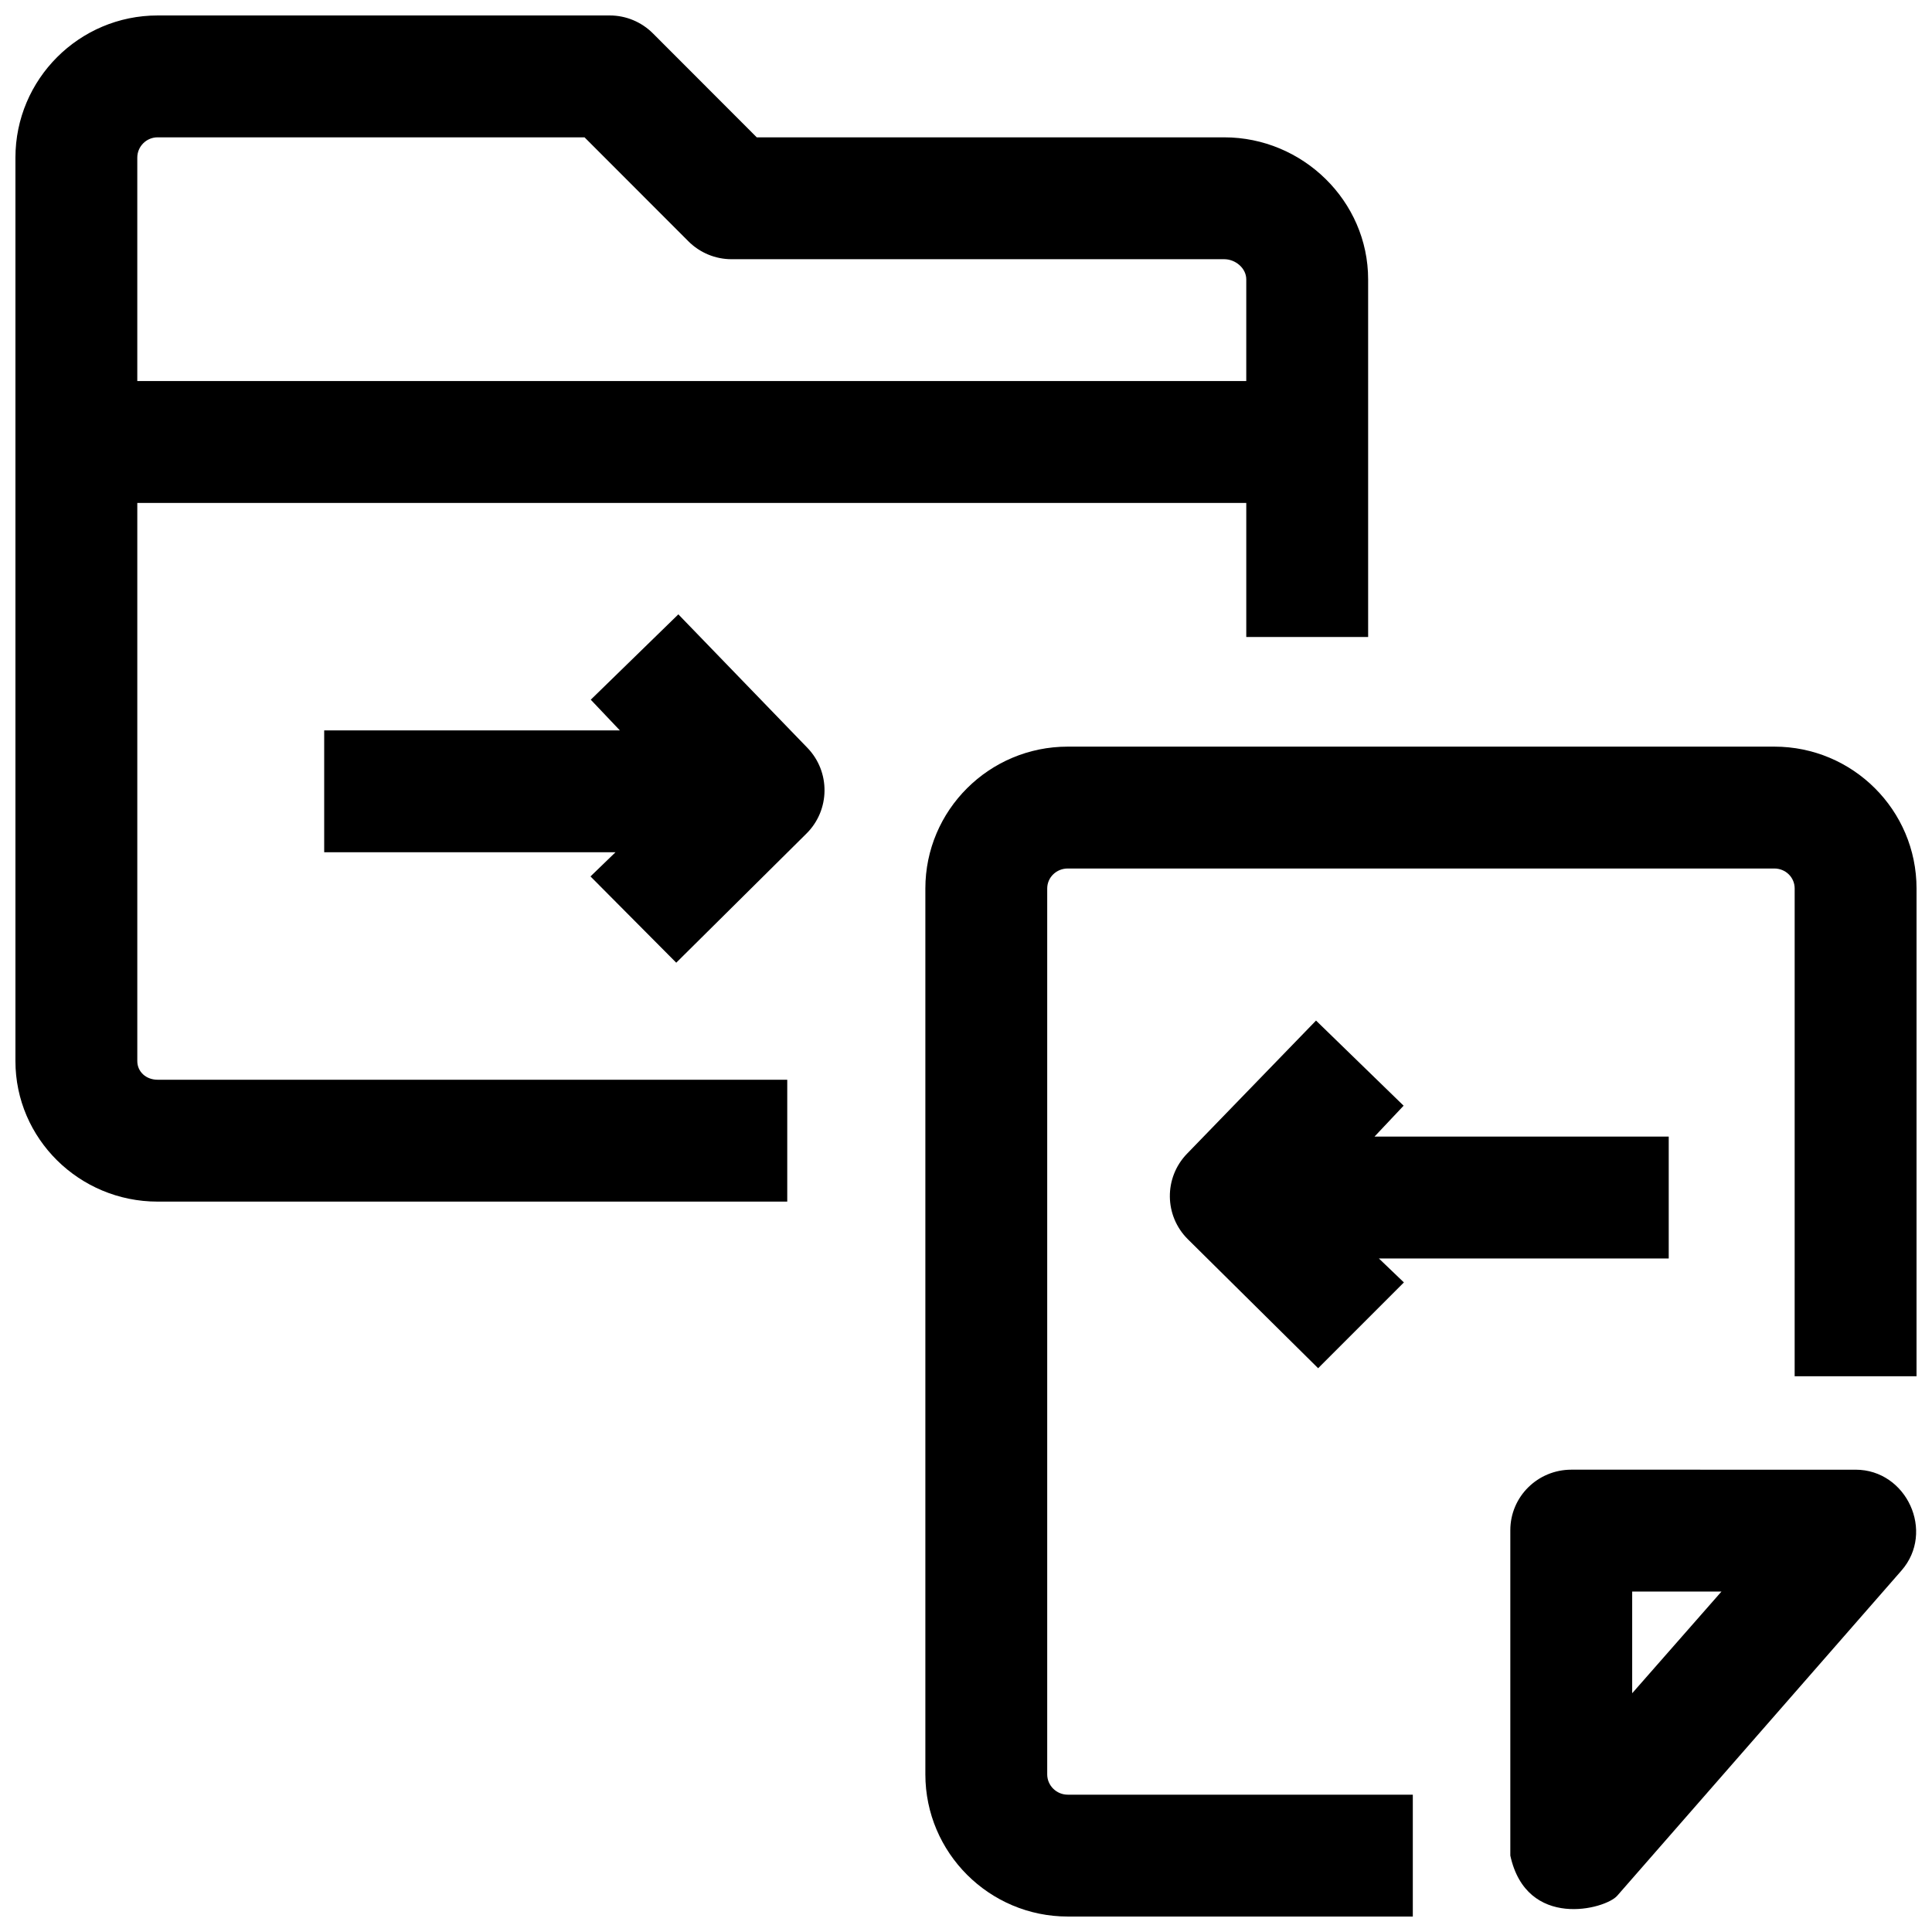
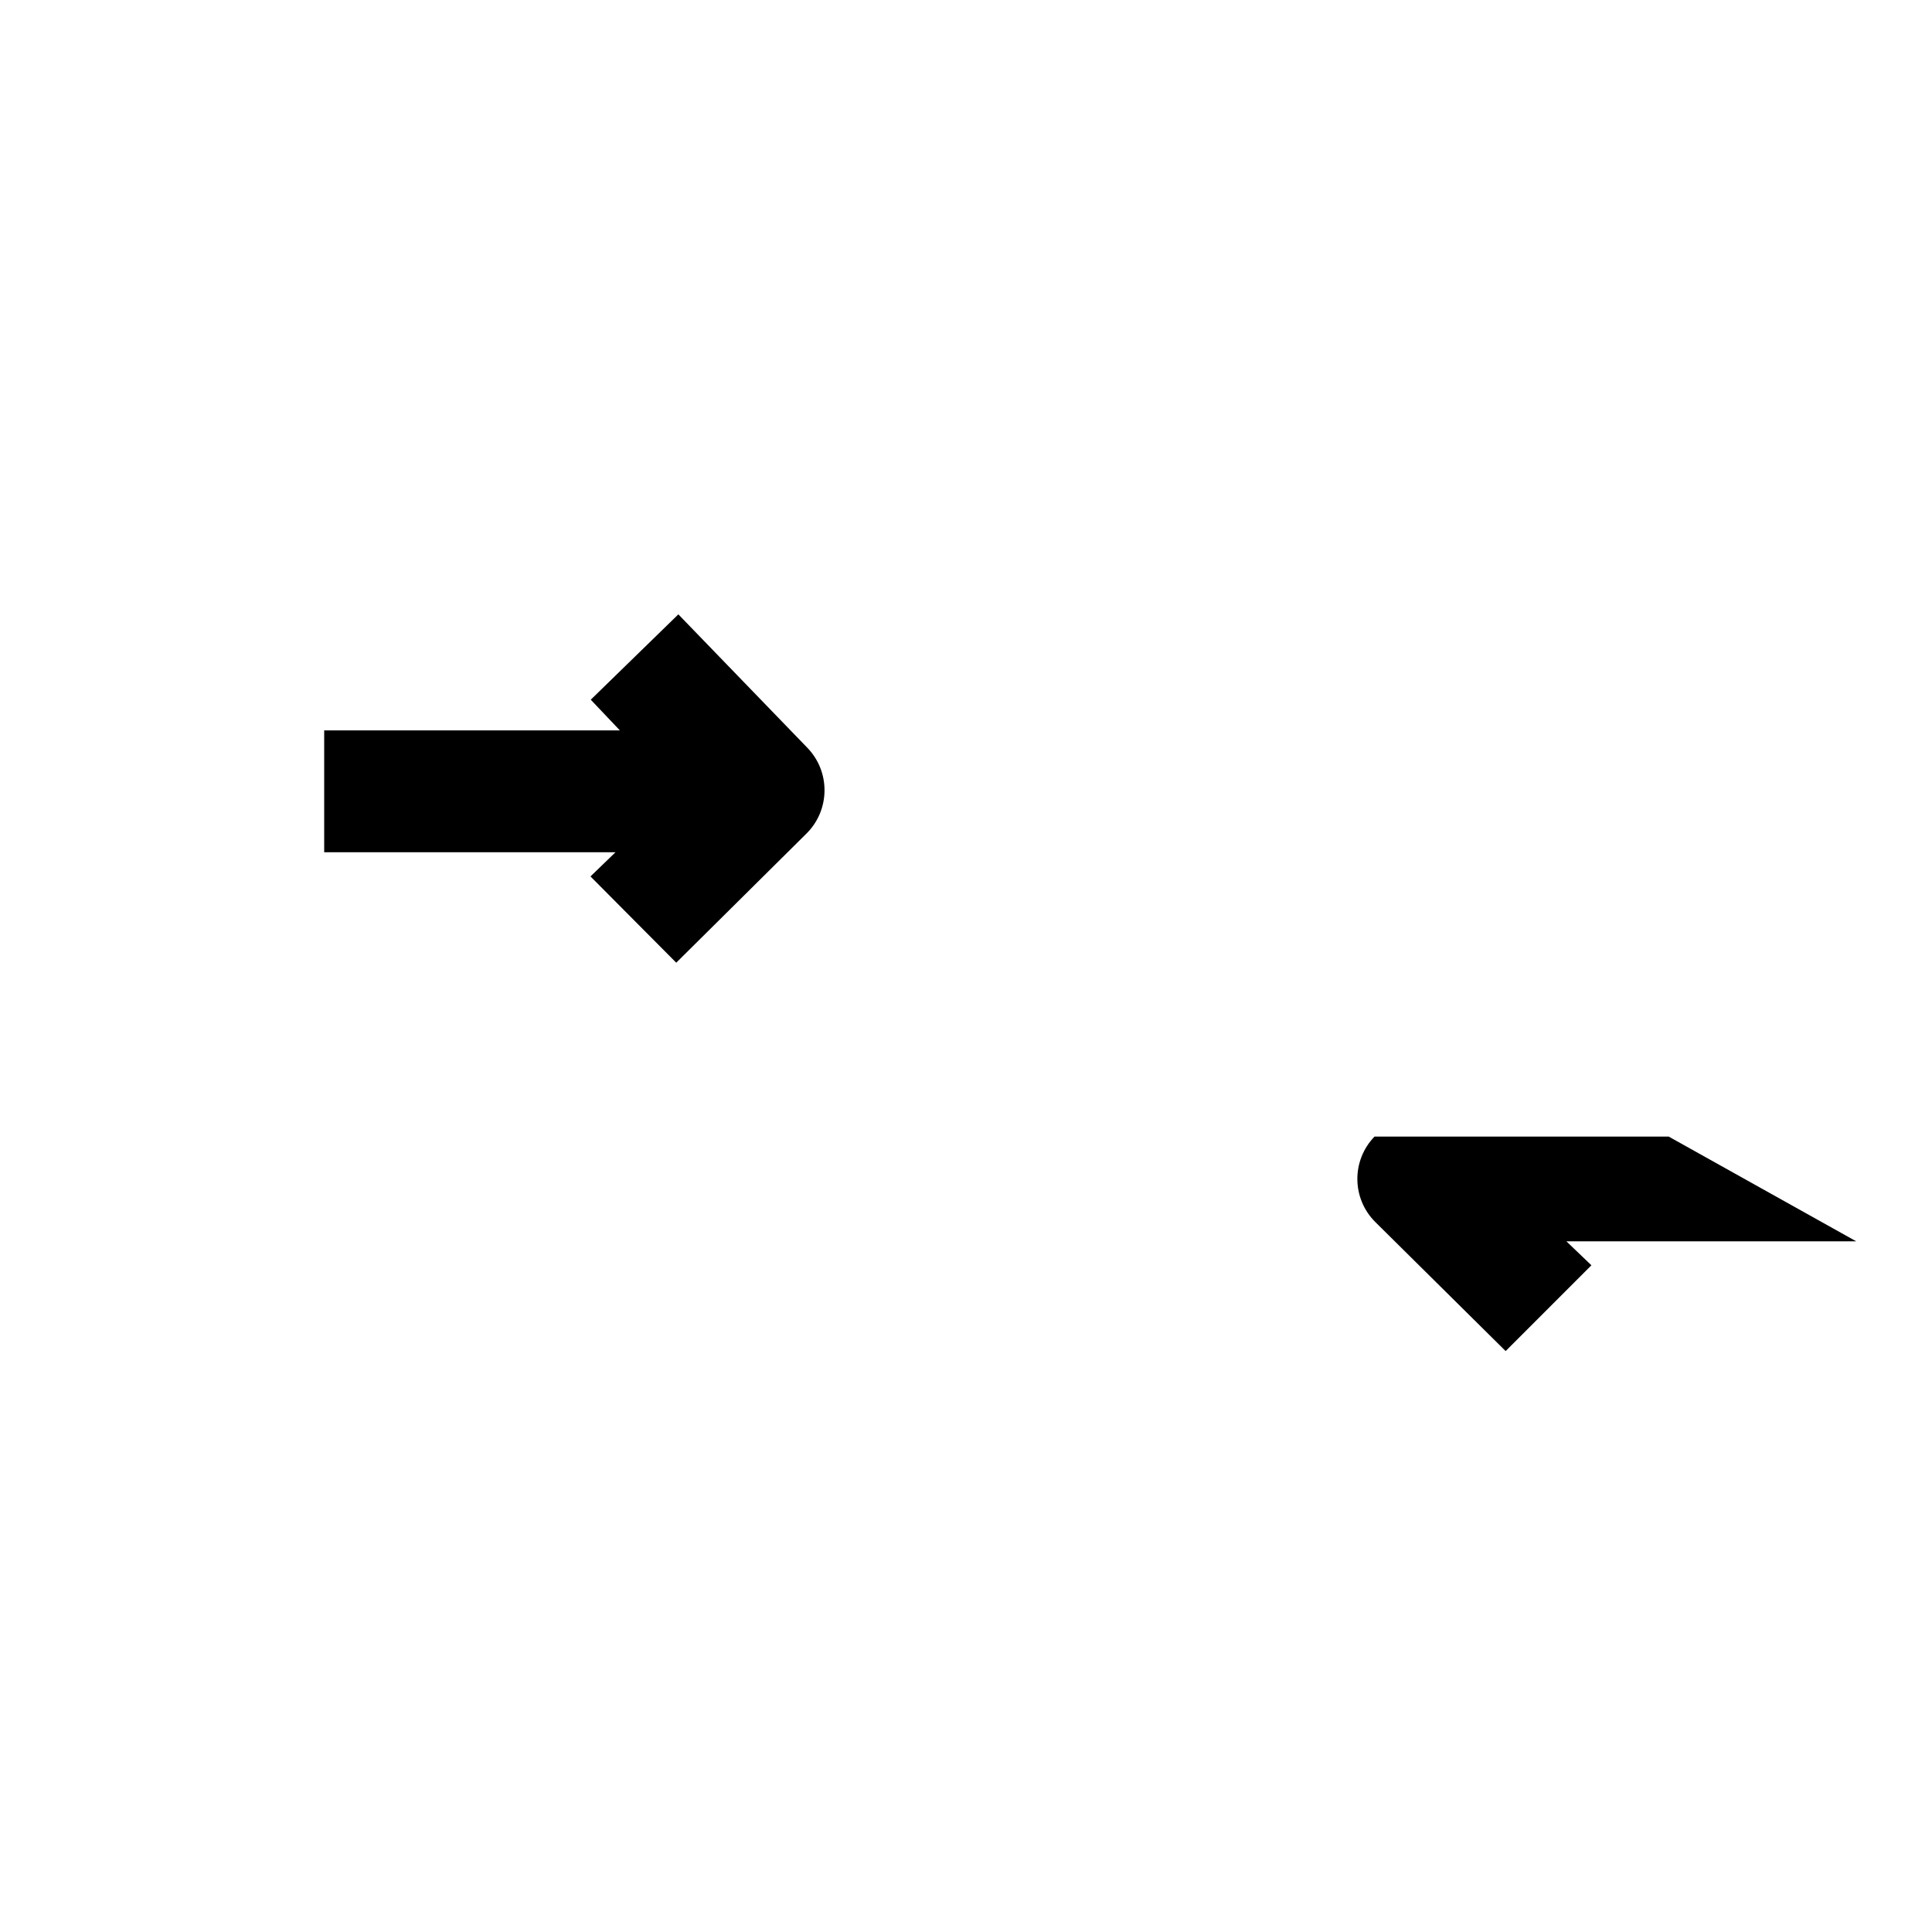
<svg xmlns="http://www.w3.org/2000/svg" width="800px" height="800px" version="1.1" viewBox="144 144 512 512">
  <defs>
    <clipPath id="c">
-       <path d="m389 341h262.9v310.9h-262.9z" />
-     </clipPath>
+       </clipPath>
    <clipPath id="b">
-       <path d="m148.09 148.09h358.91v314.91h-358.91z" />
-     </clipPath>
+       </clipPath>
    <clipPath id="a">
      <path d="m544 533h107.9v117h-107.9z" />
    </clipPath>
  </defs>
  <g clip-path="url(#c)">
-     <path d="m518.41 651.9h-91.457c-20.773 0-37.723-16.902-37.723-37.676v-234.76c0-20.777 16.949-37.598 37.723-37.598h187.27c20.777 0 37.68 16.82 37.68 37.598l-0.004 129.26h-32.297l0.004-129.26c0-2.969-2.414-5.301-5.383-5.301h-187.27c-2.969 0-5.43 2.332-5.43 5.301v234.76c0 2.969 2.461 5.383 5.43 5.383h91.457z" />
-   </g>
+     </g>
  <g clip-path="url(#b)">
-     <path d="m506.57 218.04c0-20.777-17.355-37.645-38.133-37.645h-123.89l-27.516-27.547c-3.031-3.031-7.137-4.75-11.422-4.75h-119.84c-20.777 0-37.68 16.902-37.68 37.68v239.42c0 20.535 16.902 37.242 37.68 37.242h166.86v-32.297h-166.86c-3.07 0-5.383-2.129-5.383-4.949v-147.91h293.89v35.523h32.297zm-32.297 26.945h-293.89v-59.207c0-2.969 2.414-5.383 5.383-5.383h113.14l27.52 27.547c3.027 3.031 7.137 4.75 11.422 4.75h130.59c2.969 0 5.836 2.383 5.836 5.352z" />
-   </g>
+     </g>
  <g clip-path="url(#a)">
-     <path d="m544.25 635.75v-86.215c0-8.918 7.262-16.055 16.18-16.055l75.324 0.004c13.52 0 21.125 16.465 12.16 26.723l-75.34 86.191c-3.125 3.582-24.016 9.09-28.324-10.648zm32.297-69.973v26.949l23.66-26.949z" />
-   </g>
+     </g>
  <path d="m323.77 306.81-23.211 22.617 7.711 8.133-78.355 0.004v32.297h77.195l-6.625 6.402 22.727 22.863 34.512-34.223c6.281-6.223 6.391-16.363 0.242-22.723z" />
-   <path d="m586.23 445.21h-77.973l7.715-8.188-23.211-22.562-34.195 35.293c-6.148 6.356-6.043 16.449 0.242 22.672l34.512 34.168 22.727-22.738-6.629-6.348h76.812z" />
+   <path d="m586.23 445.21h-77.973c-6.148 6.356-6.043 16.449 0.242 22.672l34.512 34.168 22.727-22.738-6.629-6.348h76.812z" />
</svg>